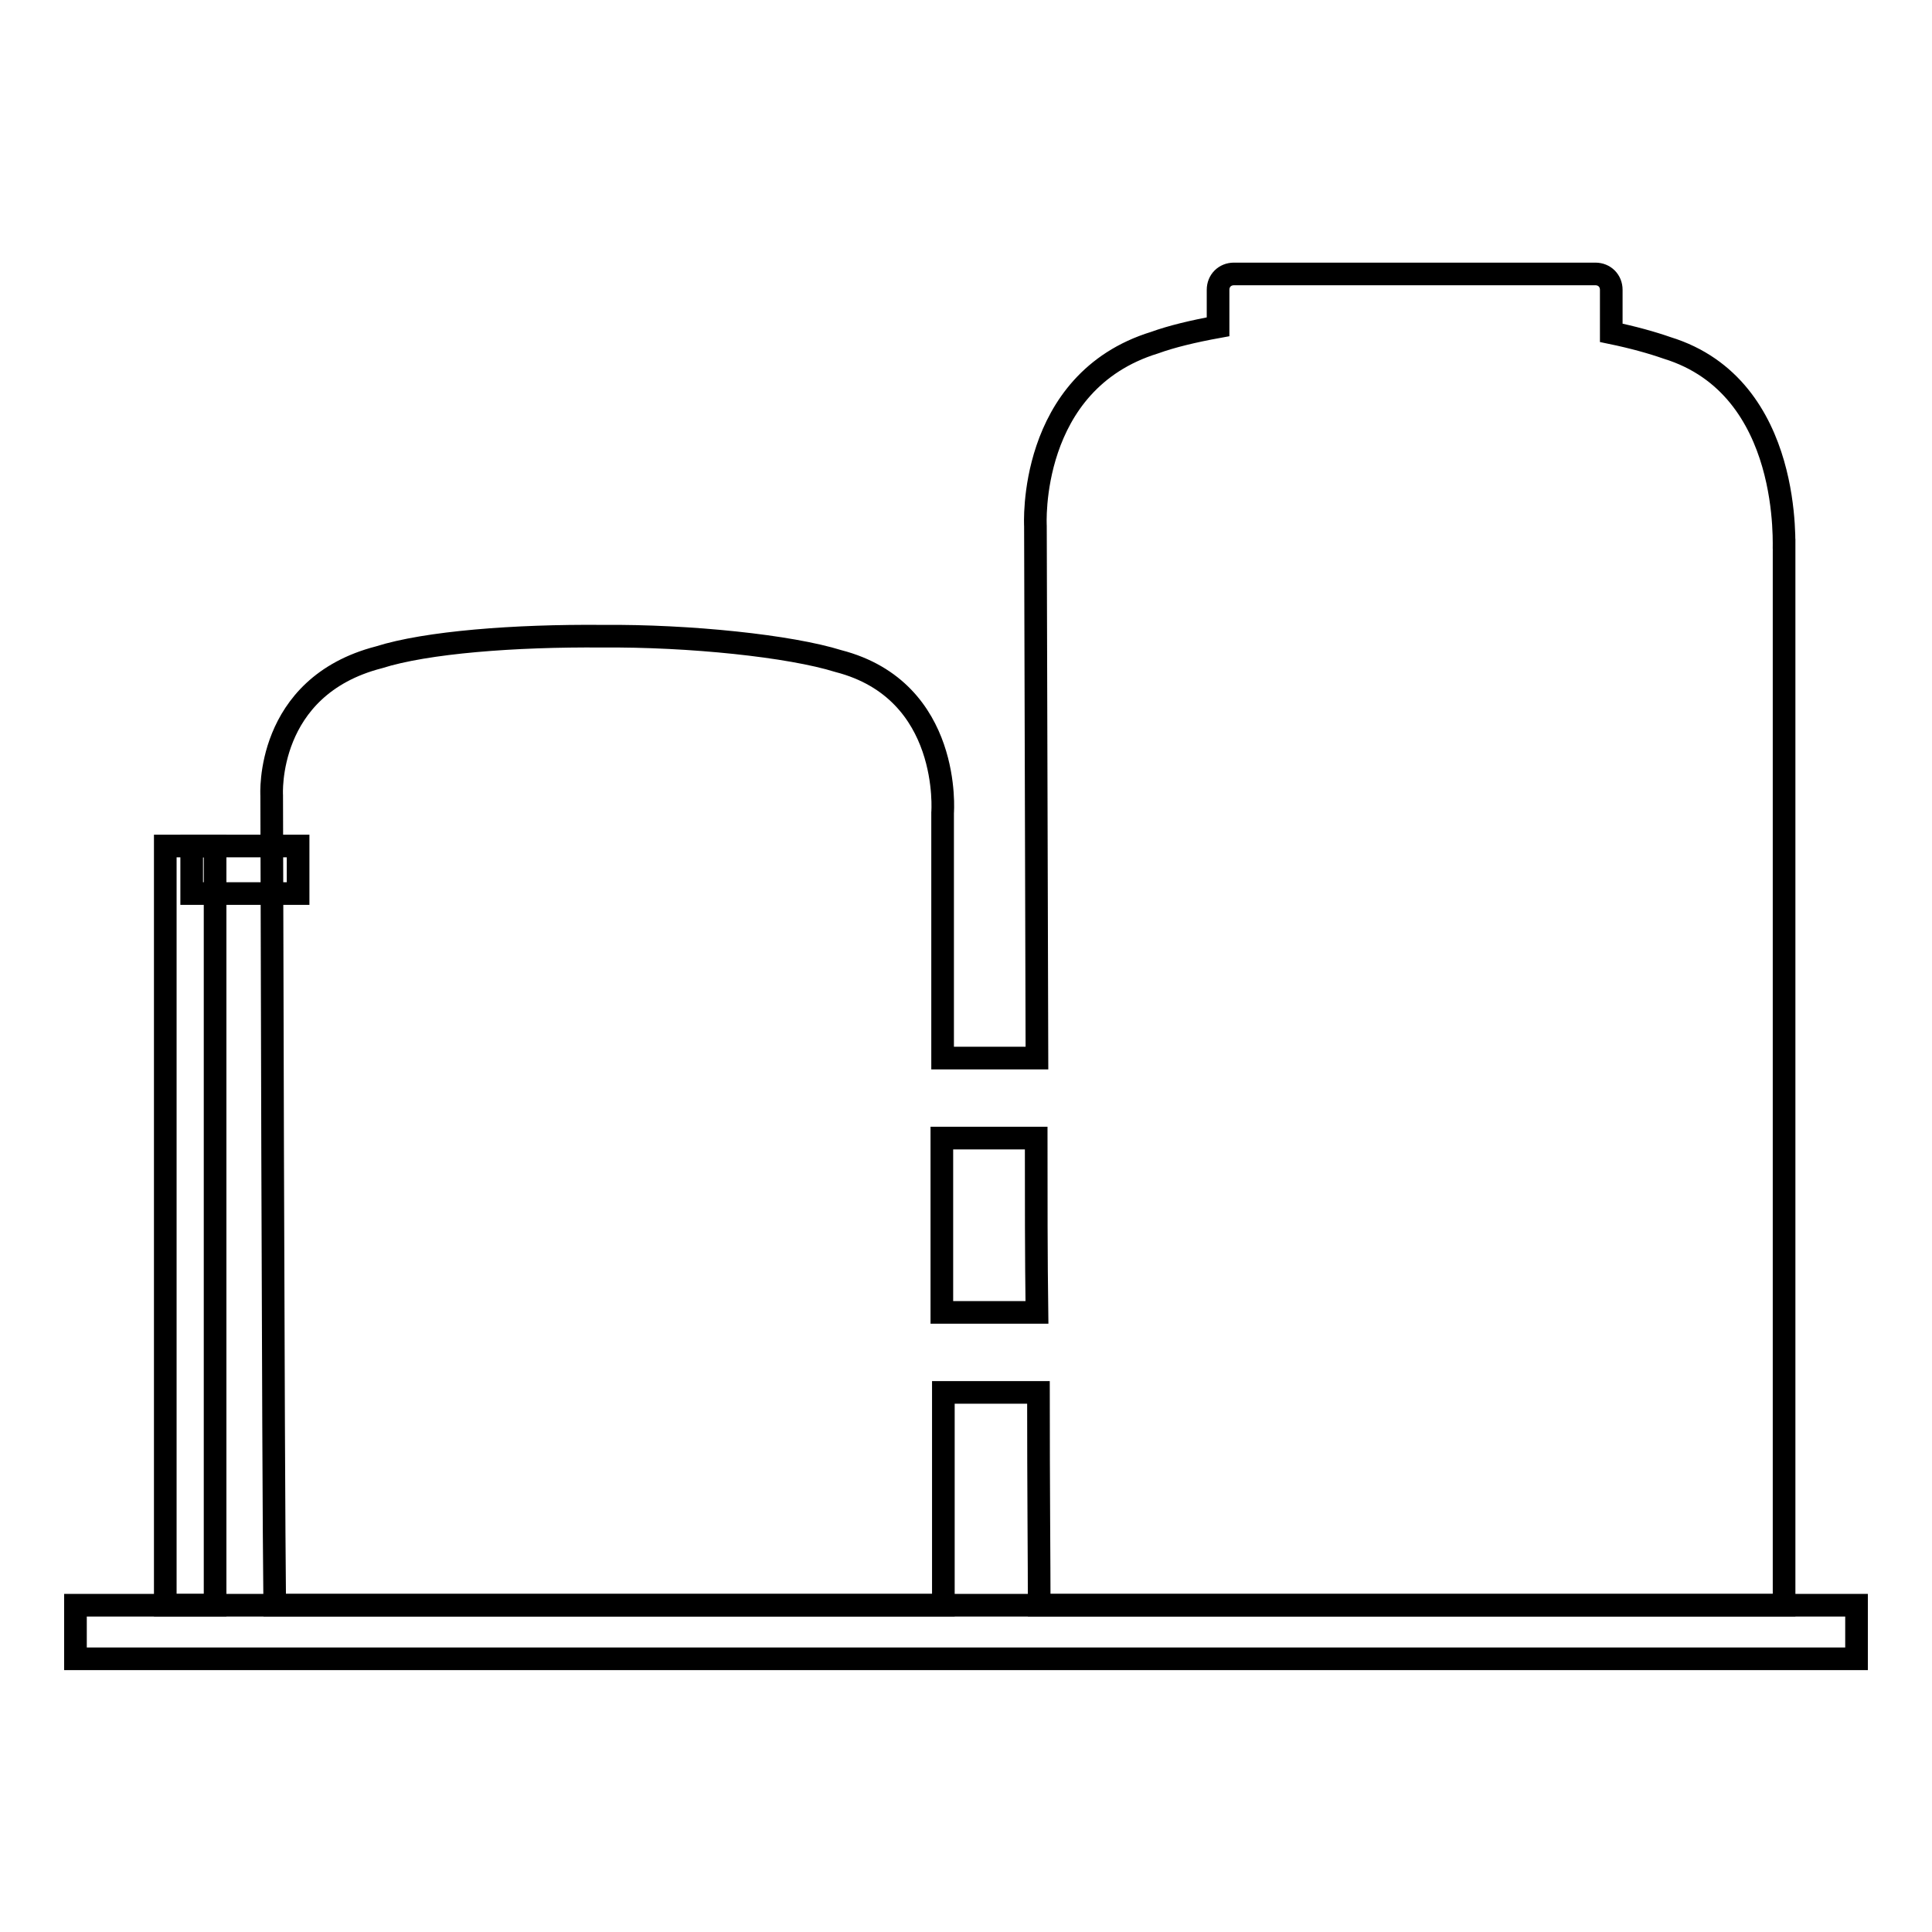
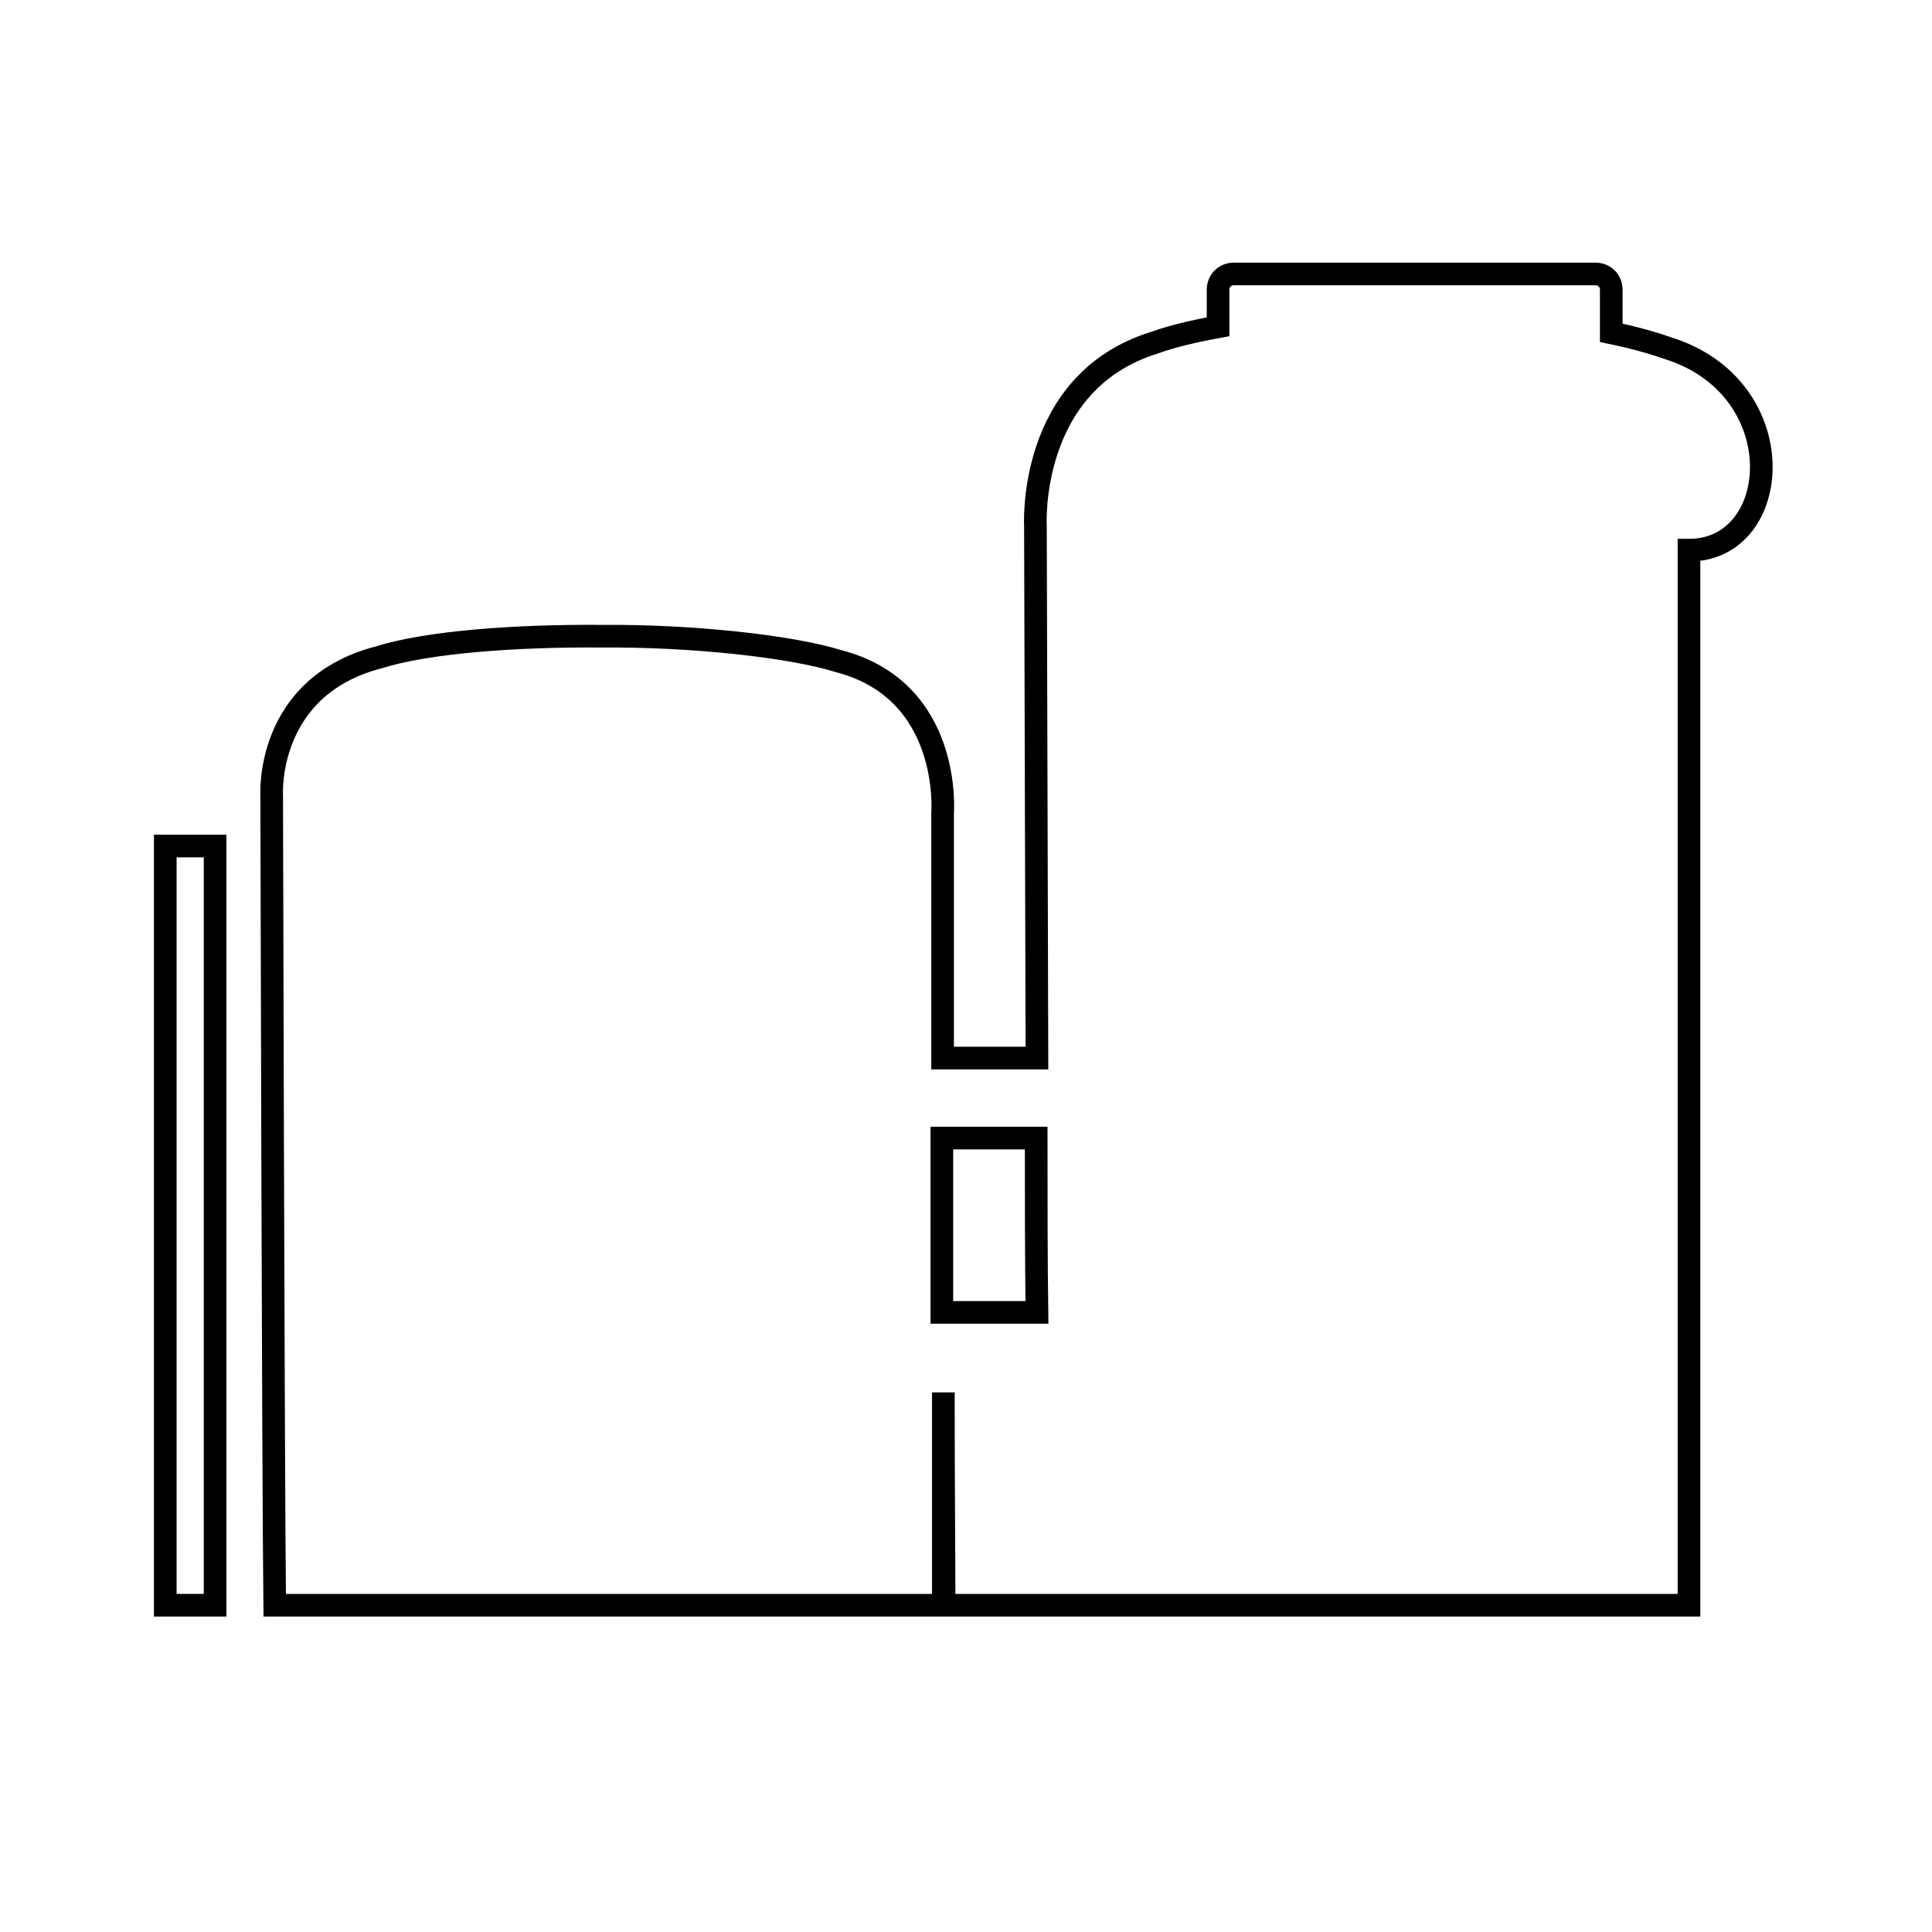
<svg xmlns="http://www.w3.org/2000/svg" version="1.1" x="0px" y="0px" viewBox="0 0 256 256" enable-background="new 0 0 256 256" xml:space="preserve">
  <g>
    <g>
-       <path stroke-width="3" fill-opacity="0" stroke="#000000" d="M25.4,112.1h14.1v6.3H25.4V112.1z" />
-       <path stroke-width="3" fill-opacity="0" stroke="#000000" d="M220.9,46.1c-2-0.7-4.5-1.4-7.4-2v-5.7c0-1.2-0.9-2.1-2.1-2.1h-47.9c-1.2,0-2.1,0.9-2.1,2.1v4.9c-3.3,0.6-6.2,1.3-8.4,2.1c-16.9,5.2-15.8,24.3-15.8,24.3s0.1,34.8,0.2,70.5h-12.5v-32.5c0,0,1.3-16.2-13.8-20.1c-6.4-2-19.7-3.4-31.3-3.3c-11.6-0.1-23.3,0.8-29.6,2.8c-15.1,3.9-14.2,18.3-14.2,18.3s0.2,90.1,0.4,107.3c1.6,0,3.5,0,3.6,0h85v-28.2h12.6c0,12.7,0.1,22.9,0.1,28.2c1.8,0,3.9,0,4,0h94.7l0-139.8C236.3,72.9,237.8,51.3,220.9,46.1z M124.8,173.9v-23.1h12.5c0,7.9,0,15.8,0.1,23.1H124.8z" />
+       <path stroke-width="3" fill-opacity="0" stroke="#000000" d="M220.9,46.1c-2-0.7-4.5-1.4-7.4-2v-5.7c0-1.2-0.9-2.1-2.1-2.1h-47.9c-1.2,0-2.1,0.9-2.1,2.1v4.9c-3.3,0.6-6.2,1.3-8.4,2.1c-16.9,5.2-15.8,24.3-15.8,24.3s0.1,34.8,0.2,70.5h-12.5v-32.5c0,0,1.3-16.2-13.8-20.1c-6.4-2-19.7-3.4-31.3-3.3c-11.6-0.1-23.3,0.8-29.6,2.8c-15.1,3.9-14.2,18.3-14.2,18.3s0.2,90.1,0.4,107.3c1.6,0,3.5,0,3.6,0h85v-28.2c0,12.7,0.1,22.9,0.1,28.2c1.8,0,3.9,0,4,0h94.7l0-139.8C236.3,72.9,237.8,51.3,220.9,46.1z M124.8,173.9v-23.1h12.5c0,7.9,0,15.8,0.1,23.1H124.8z" />
      <path stroke-width="3" fill-opacity="0" stroke="#000000" d="M21.9,112.1h6.6v100.6h-6.6V112.1z" />
-       <path stroke-width="3" fill-opacity="0" stroke="#000000" d="M10,212.7h236v7.1H10V212.7L10,212.7z" />
    </g>
  </g>
</svg>